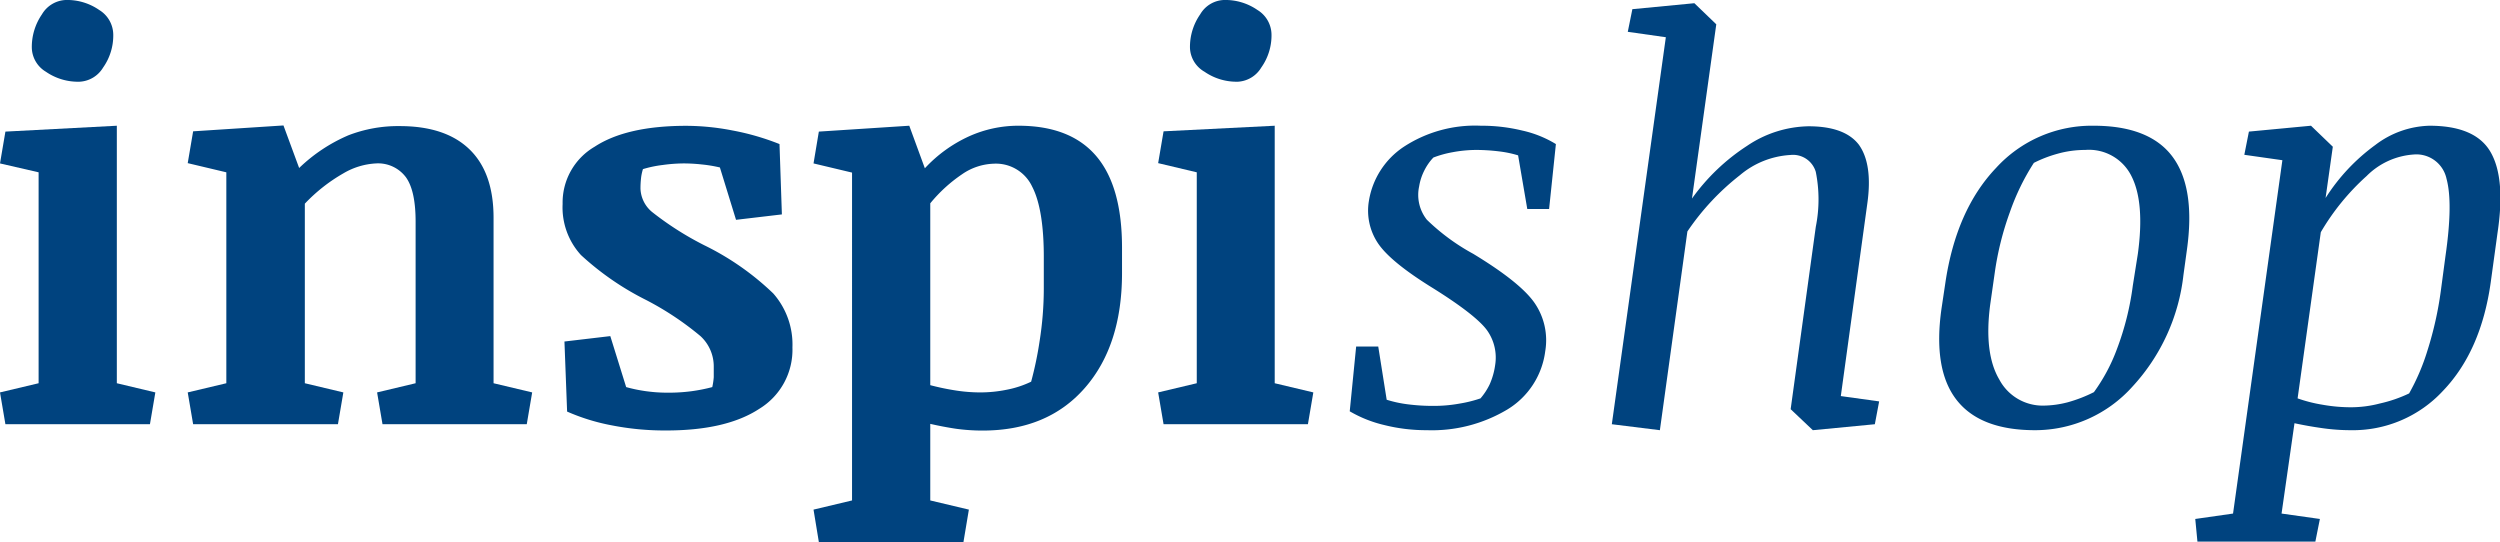
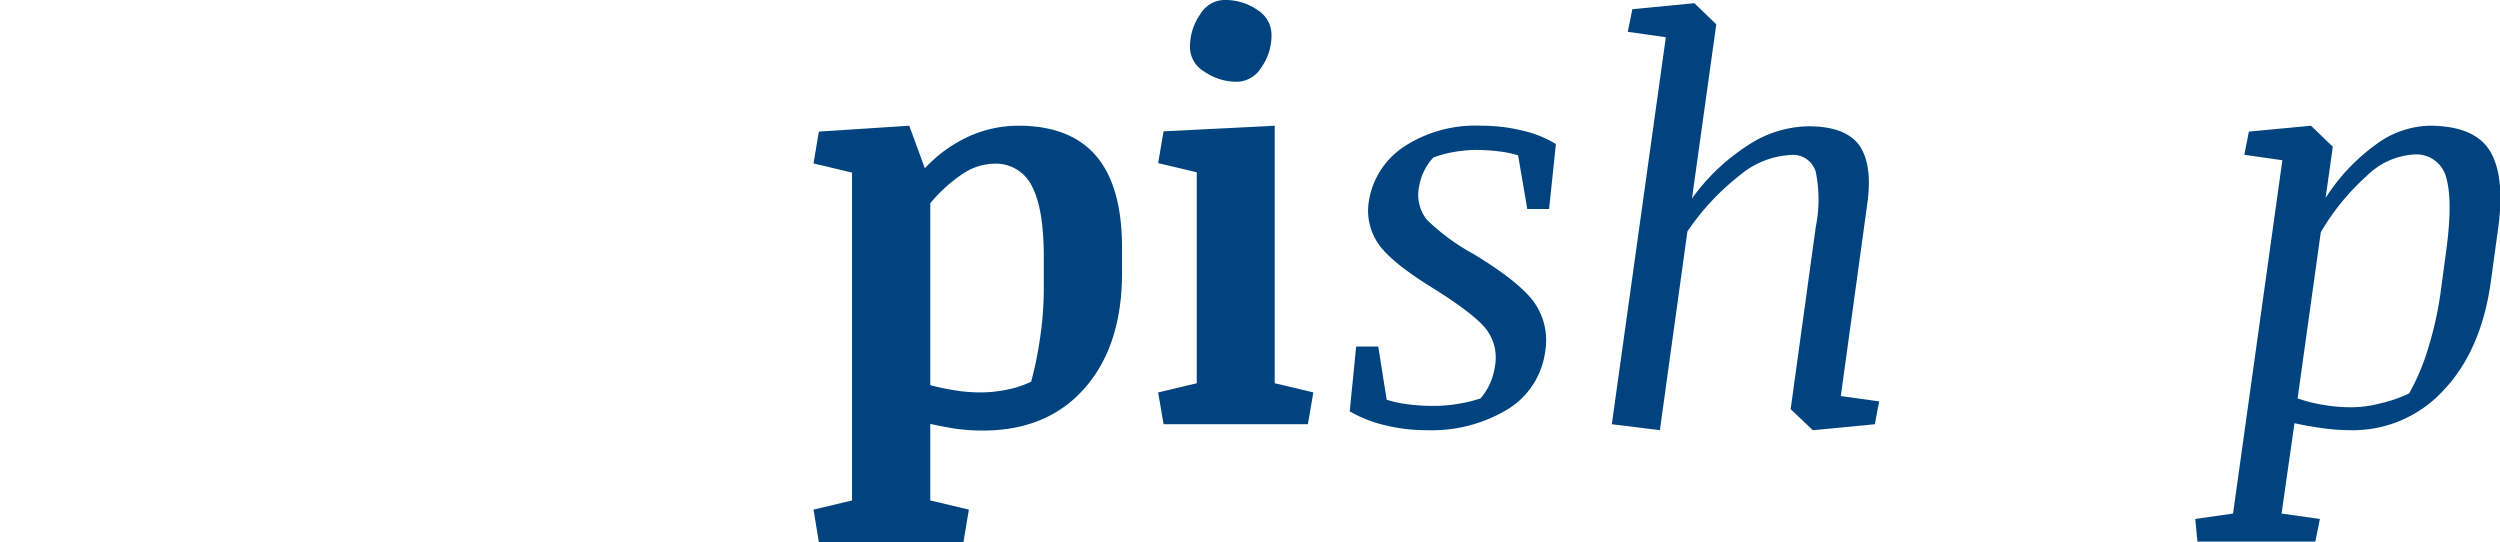
<svg xmlns="http://www.w3.org/2000/svg" viewBox="0 0 272.61 59.06">
  <defs>
    <style>.cls-1{fill:#00437f;}</style>
  </defs>
  <title>Datový zdroj 101</title>
  <g id="Vrstva_2" data-name="Vrstva 2">
    <g id="Vrstva_1-2" data-name="Vrstva 1">
-       <path class="cls-1" d="M12.74,41.79l4.2,1-.59,3.47H.59L0,42.79l4.21-1v-23L0,17.82l.59-3.47,12.15-.64ZM3.47,5.24a6.26,6.26,0,0,1,1.1-3.67A3.17,3.17,0,0,1,7.15,0a6.13,6.13,0,0,1,3.67,1.09,3.18,3.18,0,0,1,1.53,2.65,6.06,6.06,0,0,1-1.11,3.63A3.17,3.17,0,0,1,8.68,8.91,6.17,6.17,0,0,1,5,7.82,3.13,3.13,0,0,1,3.47,5.24Z" />
-       <path class="cls-1" d="M20.47,42.79l4.21-1v-23l-4.21-1,.59-3.47,9.85-.64,1.71,4.64A17.8,17.8,0,0,1,38,14.75a15,15,0,0,1,5.59-1q5,0,7.62,2.55t2.61,7.48V41.79l4.21,1-.59,3.47H41.71l-.59-3.47,4.2-1V24.18c0-2.26-.35-3.88-1.07-4.87A3.79,3.79,0,0,0,41,17.82a7.77,7.77,0,0,0-3.57,1.09,18.25,18.25,0,0,0-4.19,3.3V41.79l4.2,1-.59,3.47H21.06Z" />
-       <path class="cls-1" d="M76.79,26.74A29.6,29.6,0,0,1,84.32,32a8.41,8.41,0,0,1,2.09,5.88,7.54,7.54,0,0,1-3.6,6.69q-3.6,2.37-10.16,2.37a29.92,29.92,0,0,1-6-.57,22.25,22.25,0,0,1-4.81-1.49l-.29-7.64,5-.59,1.73,5.56a16.42,16.42,0,0,0,2.18.45,17.09,17.09,0,0,0,2.38.16,18.91,18.91,0,0,0,2.56-.16,18.61,18.61,0,0,0,2.27-.45,7.74,7.74,0,0,0,.16-1.08c0-.4,0-.79,0-1.16a4.48,4.48,0,0,0-1.45-3.32,32.53,32.53,0,0,0-5.93-3.94,30.79,30.79,0,0,1-7.1-4.9,7.69,7.69,0,0,1-2-5.57A7.05,7.05,0,0,1,64.84,16q3.48-2.28,10-2.28a26.6,26.6,0,0,1,5,.5A27.23,27.23,0,0,1,85,15.71l.26,7.67-5,.59L78.5,18.26a15.12,15.12,0,0,0-2-.33,18.47,18.47,0,0,0-1.89-.11,17.43,17.43,0,0,0-2.34.17,12.57,12.57,0,0,0-2.16.45,5.21,5.21,0,0,0-.21,1,10.51,10.51,0,0,0-.06,1.12,3.46,3.46,0,0,0,1.27,2.56A33.66,33.66,0,0,0,76.79,26.74Z" />
      <path class="cls-1" d="M92.91,18.82l-4.2-1,.58-3.47,9.86-.64,1.7,4.64a15.11,15.11,0,0,1,4.81-3.48,13.05,13.05,0,0,1,5.4-1.16c3.76,0,6.59,1.1,8.47,3.3s2.82,5.53,2.82,10v2.77q0,7.9-4.07,12.54t-11.16,4.63a21,21,0,0,1-2.9-.2c-.93-.14-1.86-.32-2.78-.53v8.35l4.21,1-.59,3.53H89.29l-.58-3.53,4.2-1ZM113.82,28c0-3.41-.42-6-1.26-7.63a4.37,4.37,0,0,0-4.21-2.52A6.4,6.4,0,0,0,104.91,19a16.23,16.23,0,0,0-3.47,3.17V42a27.25,27.25,0,0,0,2.85.59,17.3,17.3,0,0,0,2.53.2,14.34,14.34,0,0,0,3.09-.32,10.69,10.69,0,0,0,2.53-.85,38.94,38.94,0,0,0,.93-4.47,36.82,36.82,0,0,0,.45-5.68Z" />
      <path class="cls-1" d="M139,41.79l4.21,1-.59,3.47H126.88l-.59-3.47,4.21-1v-23l-4.21-1,.59-3.47L139,13.71ZM129.76,5.24a6.2,6.2,0,0,1,1.11-3.67A3.14,3.14,0,0,1,133.44,0a6.16,6.16,0,0,1,3.68,1.09,3.18,3.18,0,0,1,1.53,2.65,6.06,6.06,0,0,1-1.12,3.63A3.17,3.17,0,0,1,135,8.91a6.16,6.16,0,0,1-3.66-1.09A3.12,3.12,0,0,1,129.76,5.24Z" />
      <path class="cls-1" d="M160.65,27.68q5.21,3.16,6.73,5.42a7.17,7.17,0,0,1,1.12,5.19,8.71,8.71,0,0,1-4.13,6.36,16,16,0,0,1-8.78,2.26,18.87,18.87,0,0,1-4.68-.57,13.61,13.61,0,0,1-3.73-1.49l.7-7.06h2.41l.92,5.8a13.11,13.11,0,0,0,2.32.5,21.37,21.37,0,0,0,2.82.17,15.51,15.51,0,0,0,2.8-.25,13.86,13.86,0,0,0,2.29-.57,6.93,6.93,0,0,0,1-1.53,7.78,7.78,0,0,0,.6-2.12,5.12,5.12,0,0,0-.85-3.72c-.77-1.1-2.76-2.67-6-4.69q-4.56-2.82-5.92-4.84a6.39,6.39,0,0,1-1-4.63,8.75,8.75,0,0,1,3.8-5.9,14.2,14.2,0,0,1,8.41-2.3,18.73,18.73,0,0,1,4.53.53,12,12,0,0,1,3.65,1.47l-.74,7.08h-2.38l-1-5.85a11.86,11.86,0,0,0-2.06-.43,20.72,20.72,0,0,0-2.5-.16,14.2,14.2,0,0,0-2.59.25,11.39,11.39,0,0,0-2.09.58,5.76,5.76,0,0,0-1,1.44,5.84,5.84,0,0,0-.55,1.7,4.36,4.36,0,0,0,.84,3.64A23,23,0,0,0,160.65,27.68Z" />
      <path class="cls-1" d="M204.44,46.26l-6.76.65-2.42-2.29L198,24.74a15.21,15.21,0,0,0,0-6,2.59,2.59,0,0,0-2.77-1.84,9.35,9.35,0,0,0-5.51,2.21A26.76,26.76,0,0,0,184,25.24l-3,21.67-5.24-.65,5.89-42.2-4.15-.59L178,1l6.76-.65,2.39,2.3-2.65,19a22.28,22.28,0,0,1,6-5.74,12.34,12.34,0,0,1,6.7-2.14q3.95,0,5.49,2c1,1.38,1.34,3.51.93,6.42l-2.89,21,4.18.58Z" />
-       <path class="cls-1" d="M221.91,46.91q-6,0-8.57-3.32t-1.63-9.94l.41-2.74q1.17-8,5.53-12.59a14.12,14.12,0,0,1,10.67-4.61c4,0,6.9,1.12,8.58,3.38s2.2,5.64,1.57,10.15L238.09,30a21.44,21.44,0,0,1-5.58,12.18A14.25,14.25,0,0,1,221.91,46.91Zm11.21-19.23q.76-5.57-.68-8.44a5.17,5.17,0,0,0-5.06-2.89,11.07,11.07,0,0,0-3,.41,13.68,13.68,0,0,0-2.6,1,25,25,0,0,0-2.61,5.36,32.45,32.45,0,0,0-1.65,6.59l-.5,3.5c-.47,3.56-.13,6.29,1,8.19a5.35,5.35,0,0,0,4.75,2.83,10.78,10.78,0,0,0,2.69-.36,15.36,15.36,0,0,0,2.87-1.11,19.38,19.38,0,0,0,2.51-4.7,30.57,30.57,0,0,0,1.73-6.91Z" />
      <path class="cls-1" d="M245.23,14.35l6.77-.64L254.38,16l-.79,5.59A21.15,21.15,0,0,1,259,15.82a10.15,10.15,0,0,1,5.91-2.11q5,0,6.66,2.85t.78,8.76l-.76,5.53q-1.06,7.44-5.18,11.75a13.39,13.39,0,0,1-10.09,4.31,22.07,22.07,0,0,1-3.07-.22c-1.07-.15-2.08-.33-3.05-.54L248.79,56l4.18.59-.5,2.5H239.62l-.24-2.5L243.5,56l5.38-38.53-4.15-.59Zm21.44,13.53c.55-3.82.59-6.62.11-8.38a3.36,3.36,0,0,0-3.61-2.65,8,8,0,0,0-5.1,2.34,25.64,25.64,0,0,0-5,6.13l-2.53,18.12a15.54,15.54,0,0,0,2.7.69,17.66,17.66,0,0,0,3.18.28A12.43,12.43,0,0,0,259.5,44a14.89,14.89,0,0,0,3.2-1.1,23.55,23.55,0,0,0,2-4.68,38.49,38.49,0,0,0,1.46-6.52Z" />
    </g>
  </g>
</svg>